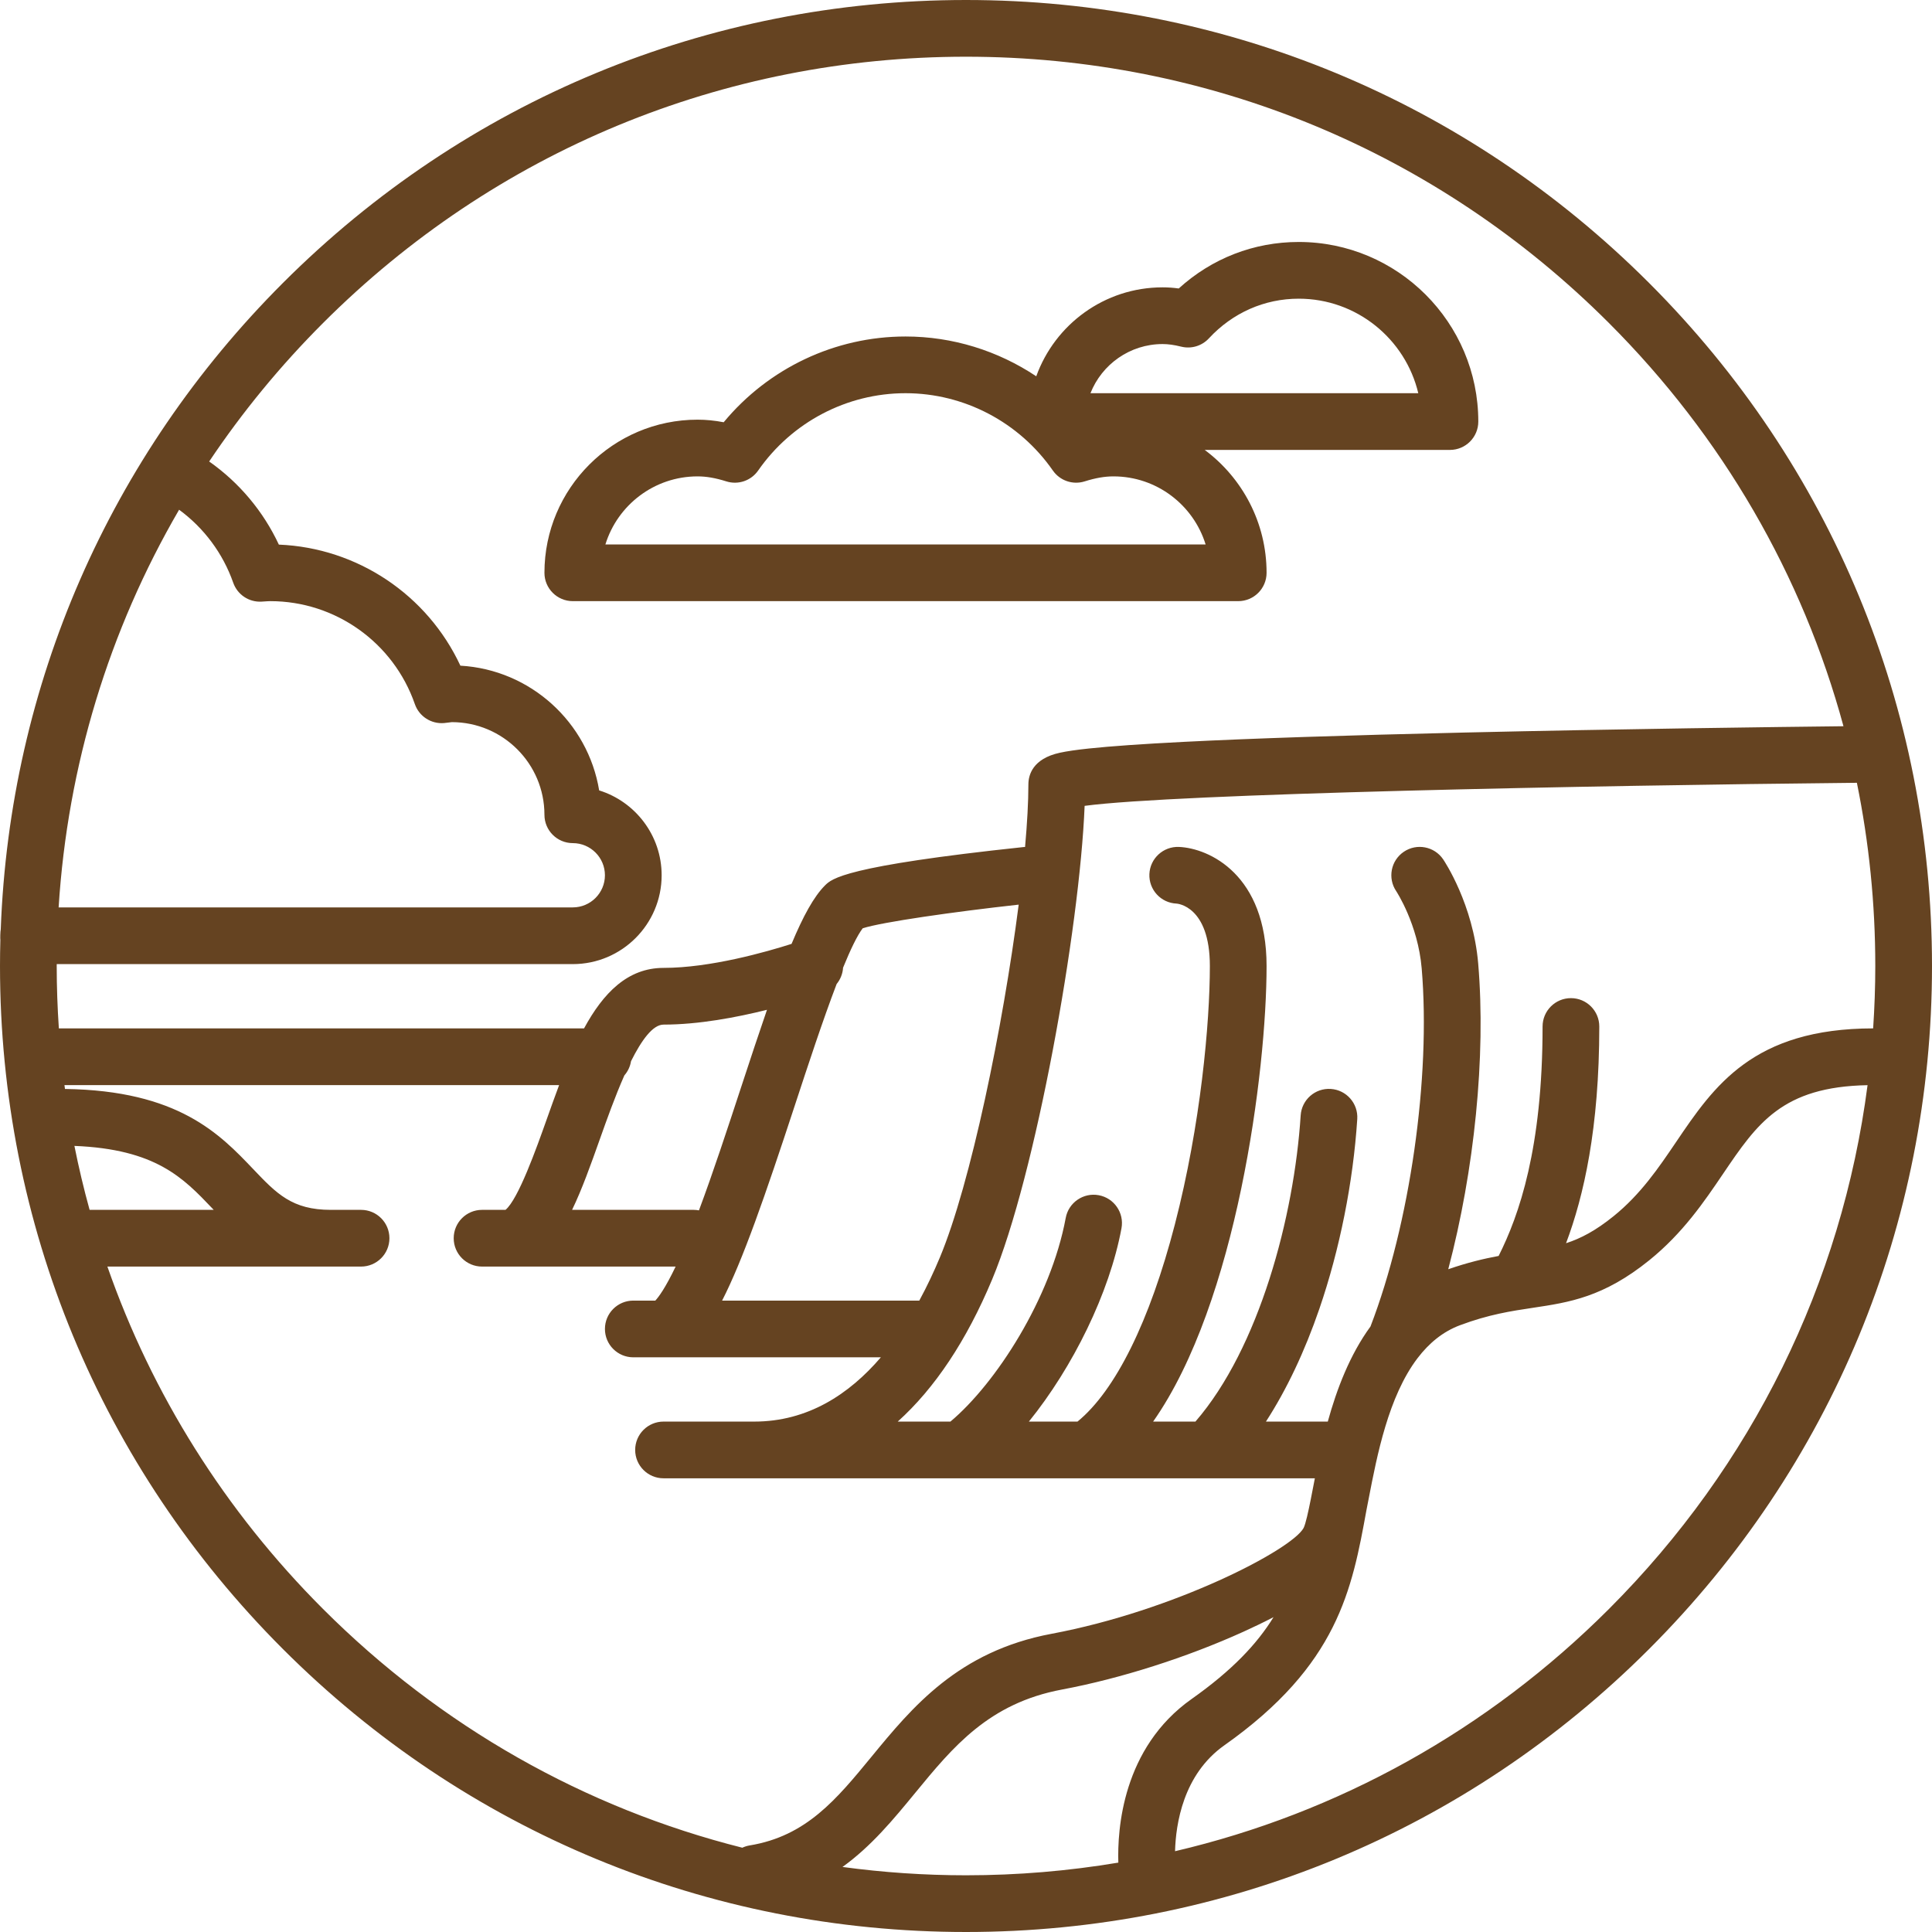
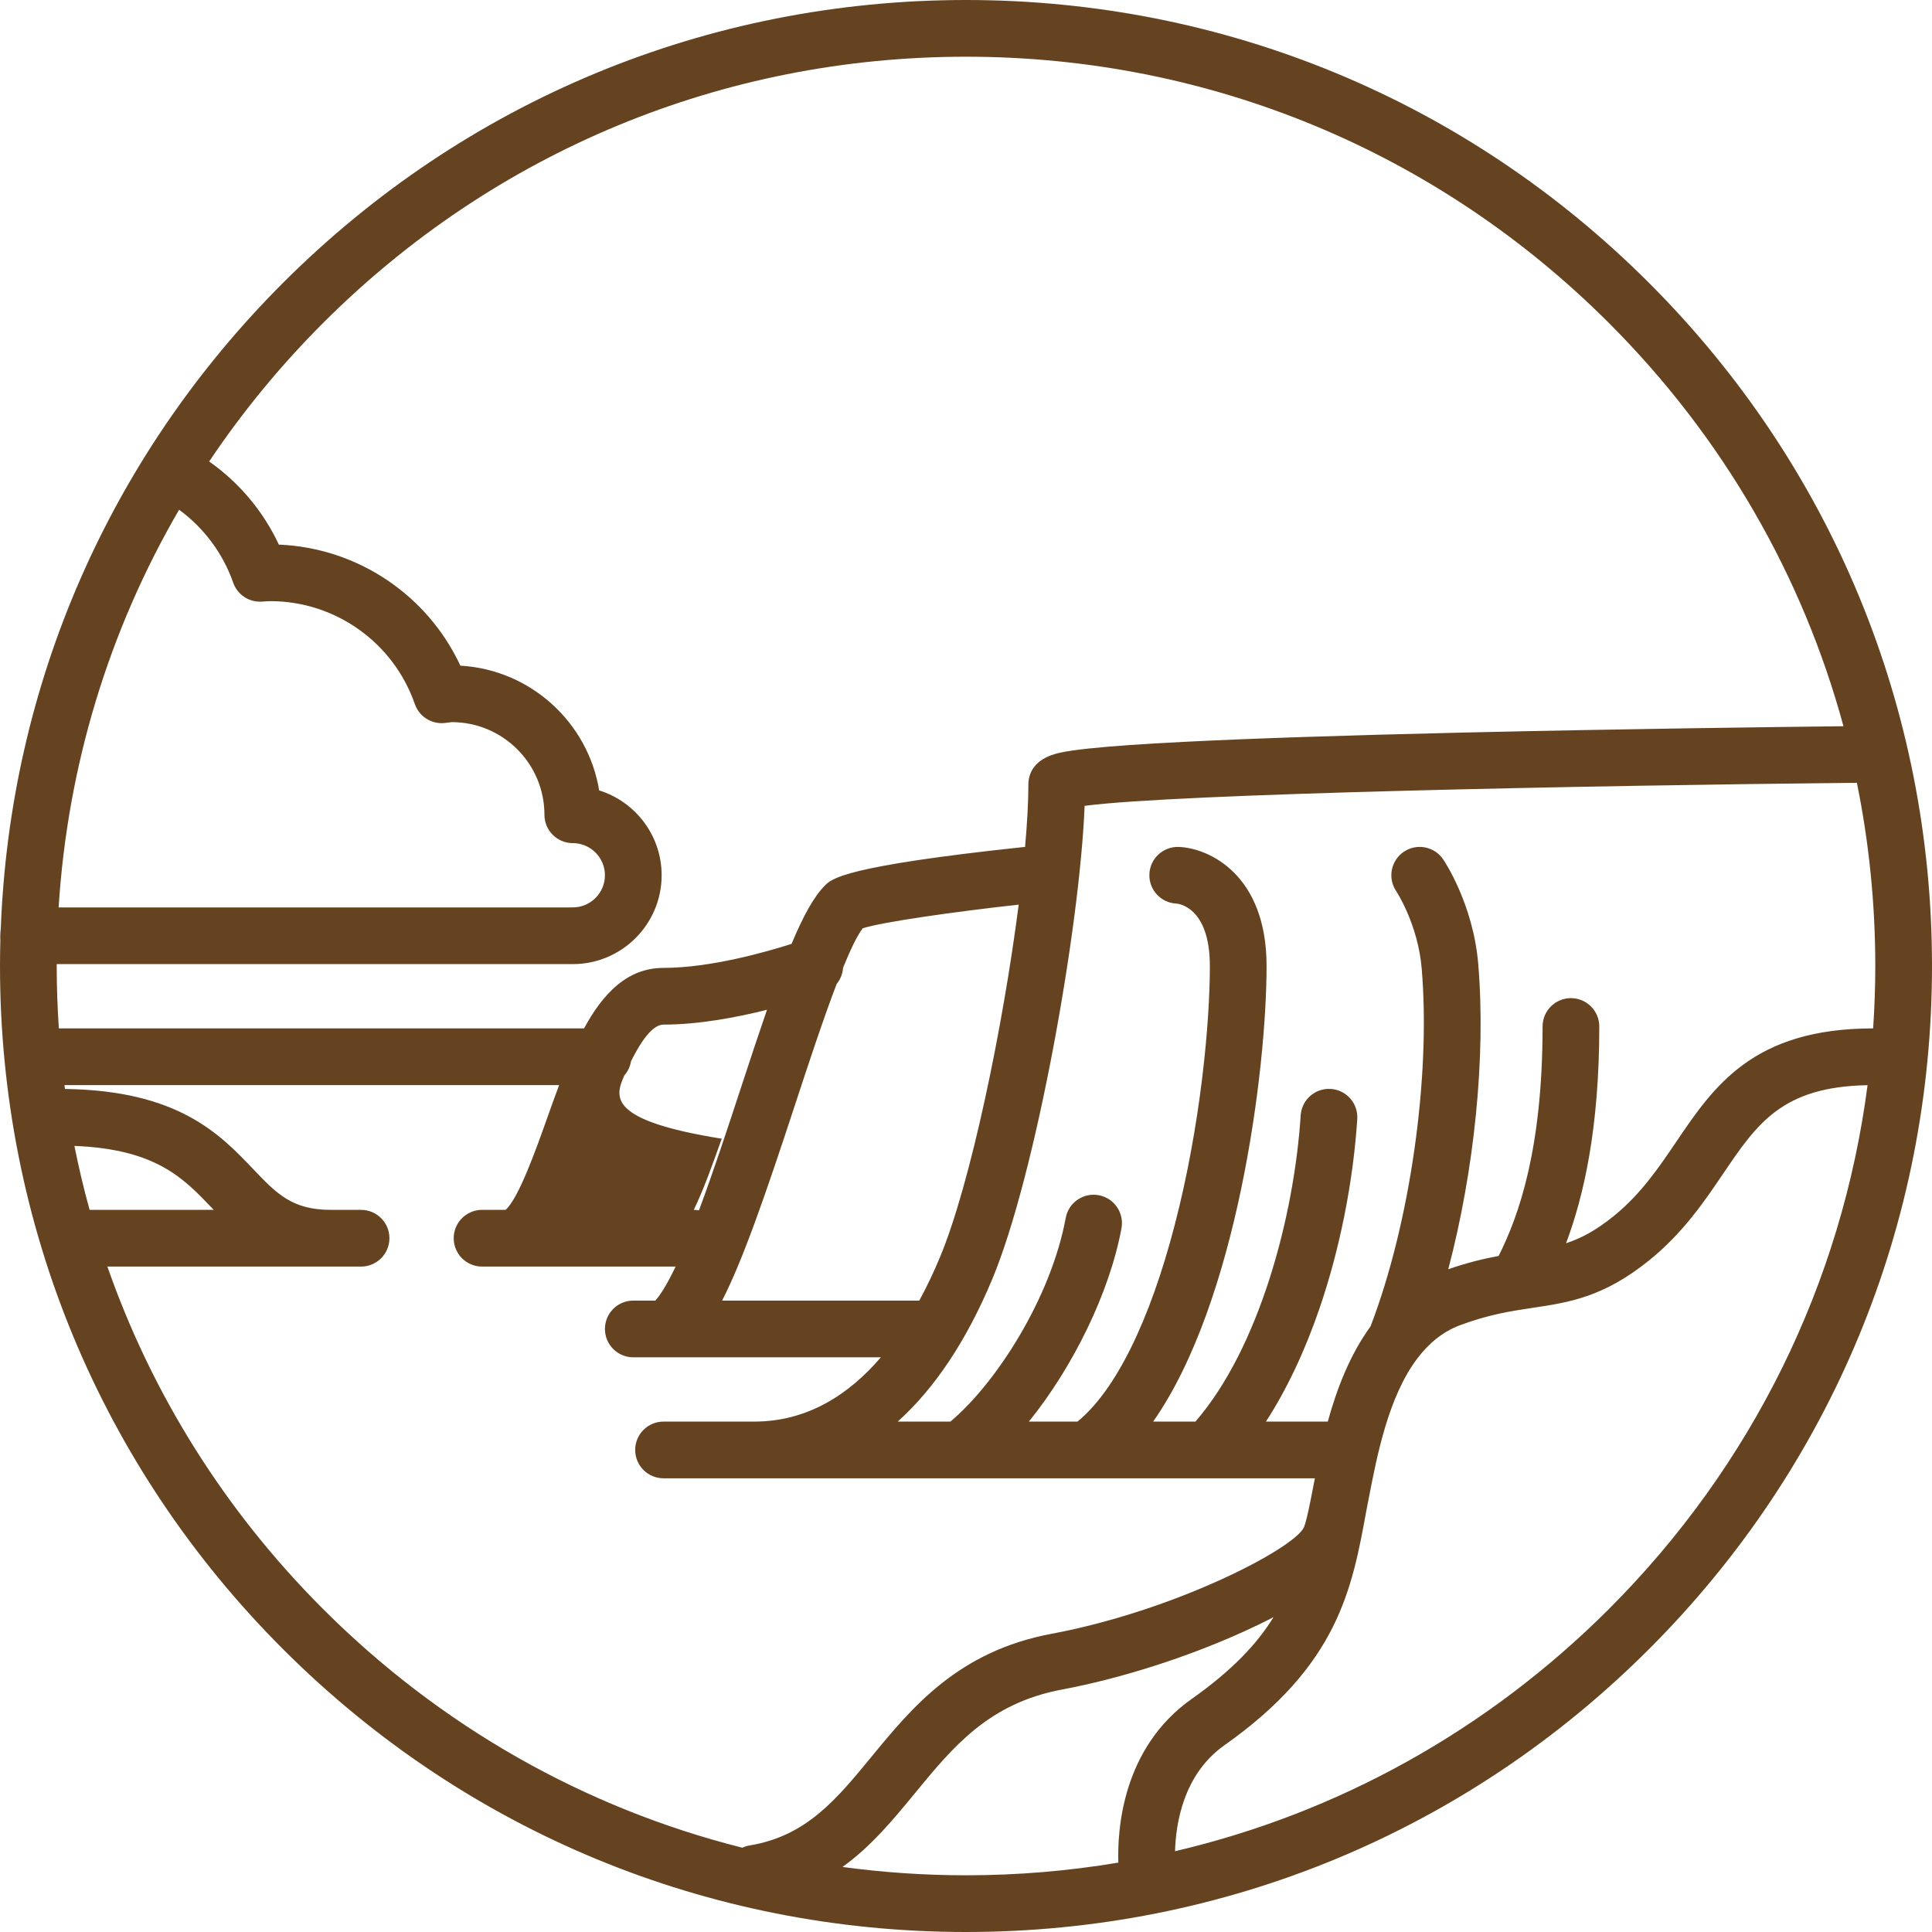
<svg xmlns="http://www.w3.org/2000/svg" fill="#654321" height="800px" width="800px" version="1.1" id="Capa_1" viewBox="0 0 511 511" xml:space="preserve">
  <g>
-     <path d="M436.166,74.834C387.908,26.577,323.747,0,255.5,0S123.092,26.577,74.834,74.834C28.868,120.8,2.592,181.198,0.198,245.809   c-0.125,0.544-0.16,2.456-0.103,2.828C0.035,250.92,0,253.207,0,255.5c0,68.247,26.577,132.408,74.834,180.666   C123.092,484.423,187.253,511,255.5,511s132.408-26.577,180.666-74.834C484.423,387.908,511,323.747,511,255.5   S484.423,123.092,436.166,74.834z M415.5,264c-4.142,0-7.5,3.358-7.5,7.5c0,32.215-6.214,49.932-11.622,60.688   c-3.945,0.734-8.316,1.778-13.326,3.516c6.887-26.078,10.002-56.278,7.921-80.838c-1.333-15.724-8.943-27.101-9.267-27.577   c-2.325-3.428-6.989-4.322-10.417-1.996c-3.428,2.325-4.321,6.989-1.996,10.417c0.057,0.084,5.745,8.753,6.733,20.423   c2.445,28.851-3.117,67.62-13.541,94.707c-5.465,7.494-8.913,16.529-11.295,25.16h-16.359c5.448-8.412,10.239-18.493,14.137-29.846   c5.383-15.68,8.94-33.498,10.016-50.171c0.267-4.134-2.868-7.701-7.001-7.967c-4.138-0.272-7.701,2.868-7.967,7.001   c-1.726,26.754-10.985,61.541-27.834,80.983h-11.189C327.151,344.462,335,283.24,335,255.5c0-24.147-15.167-31.159-23.188-31.494   c-4.125-0.166-7.633,3.043-7.806,7.182c-0.172,4.138,3.043,7.633,7.182,7.806c0.088,0.003,8.812,0.551,8.812,16.506   c0,15.054-2.425,41.993-9.26,68.369c-6.631,25.588-15.72,43.945-25.747,52.131h-12.86c11.613-14.352,21.329-34.023,24.492-51.137   c0.753-4.073-1.939-7.985-6.012-8.738c-4.072-0.755-7.985,1.939-8.738,6.012c-3.927,21.254-18.463,43.776-30.493,53.863h-13.938   c9.793-8.805,18.2-21.407,24.975-37.606c11.488-27.471,23.146-92.585,24.458-125.251c23.948-3.211,133.11-5.394,204.256-6.1   C494.345,222.818,496,239.031,496,255.5c0,5.532-0.199,11.033-0.567,16.501c-31.785,0.022-42.126,15.293-52.126,30.063   c-4.597,6.79-9.35,13.811-16.52,19.602c-4.768,3.85-8.651,5.885-12.577,7.155C418.892,316.383,423,298.415,423,271.5   C423,267.358,419.642,264,415.5,264z M165.141,284.432c0.907-1.036,1.53-2.323,1.756-3.745c2.779-5.554,5.76-9.687,8.603-9.687   c9.271,0,19.339-1.91,27.362-3.915c-2.091,6.053-4.34,12.854-6.821,20.409c-3.681,11.21-7.467,22.734-11.172,32.637   c-0.445-0.082-0.901-0.131-1.369-0.131h-32.188c2.632-5.438,4.939-11.927,7.389-18.822   C160.432,296.303,162.669,290.01,165.141,284.432z M210.292,292.173c3.324-10.124,7.333-22.332,10.994-31.912   c0.999-1.217,1.603-2.726,1.699-4.311c1.946-4.767,3.737-8.511,5.195-10.423c5.025-1.641,24.22-4.379,41.256-6.259   c-4.154,32.366-12.713,73.867-20.856,93.339c-1.557,3.724-3.361,7.583-5.434,11.394h-52.154   C196.471,333.303,202.301,316.511,210.292,292.173z M85.441,85.441C130.865,40.016,191.26,15,255.5,15   s124.635,25.016,170.059,70.441c30.064,30.064,51.178,66.688,62.027,106.642c-16.948,0.188-58.81,0.71-100.26,1.669   c-31.422,0.728-56.473,1.561-74.458,2.477c-10.775,0.549-19.146,1.137-24.881,1.747c-3.324,0.354-5.828,0.719-7.656,1.117   c-7.249,1.578-8.331,5.944-8.331,8.407c0,4.569-0.312,10.192-0.879,16.519c-0.137,0.007-0.274,0.008-0.412,0.023   c-47.387,5.03-50.721,8.364-52.512,10.155c-2.928,2.928-5.763,8.099-8.835,15.452C202.689,251.778,187.894,256,175.5,256   c-9.501,0-15.941,6.638-21.023,16H15.567C15.199,266.532,15,261.032,15,255.5c0-0.167,0.006-0.333,0.006-0.5H151.5   c12.958,0,23.5-10.542,23.5-23.5c0-10.531-6.962-19.466-16.525-22.443c-2.965-17.999-18.141-31.936-36.706-32.992   c-8.718-18.714-27.232-31.174-48.013-32.019c-4.109-8.803-10.471-16.387-18.43-21.983C64.046,109.039,74.108,96.774,85.441,85.441z    M19.682,303.084c21.54,0.863,28.794,8.468,36.442,16.494c0.133,0.14,0.27,0.281,0.403,0.422H23.7   C22.158,314.424,20.819,308.782,19.682,303.084z M47.372,134.819c6.579,4.83,11.593,11.549,14.311,19.301   c1.105,3.154,4.155,5.197,7.503,5.006l0.87-0.056C70.535,159.038,71.013,159,71.5,159c17.208,0,32.569,10.943,38.225,27.231   c1.124,3.238,4.3,5.295,7.716,5.014c0.47-0.04,0.934-0.1,1.396-0.163c0.241-0.033,0.57-0.078,0.663-0.082   c13.509,0,24.5,10.991,24.5,24.5c0,4.142,3.358,7.5,7.5,7.5c4.687,0,8.5,3.813,8.5,8.5s-3.813,8.5-8.5,8.5H15.506   C17.874,202.528,28.81,166.71,47.372,134.819z M28.403,335H95.5c4.142,0,7.5-3.358,7.5-7.5s-3.358-7.5-7.5-7.5h-8   c-10.255,0-14.338-4.284-20.517-10.77c-8.848-9.286-19.833-20.792-49.799-21.21c-0.046-0.34-0.094-0.68-0.138-1.02h130.835   c-1.134,3.016-2.228,6.094-3.315,9.157c-2.658,7.482-7.473,21.031-10.864,23.843H127.5c-4.142,0-7.5,3.358-7.5,7.5   s3.358,7.5,7.5,7.5h7.974c0.008,0,0.017,0.002,0.025,0.002c0.008,0,0.016-0.002,0.024-0.002h43.175   c-2.719,5.686-4.491,8.053-5.37,9H167.5c-4.142,0-7.5,3.358-7.5,7.5s3.358,7.5,7.5,7.5h7.974c0.008,0,0.017,0.002,0.025,0.002   c0.008,0,0.016-0.002,0.024-0.002h57.461c-8.388,9.788-19.356,17-33.485,17h-24c-4.142,0-7.5,3.358-7.5,7.5s3.358,7.5,7.5,7.5   h78.497c0.003,0,0.006,0,0.009,0c0.002,0,0.004,0,0.006,0h33.486c0.003,0,0.006,0,0.008,0c0.002,0,0.004,0,0.007,0h60.26   c-0.164,0.837-0.324,1.662-0.477,2.455c-0.186,0.961-0.382,1.977-0.583,2.989c-0.002,0.012-0.006,0.023-0.008,0.034   c-0.005,0.026-0.01,0.052-0.014,0.079c-0.655,3.29-1.356,6.503-1.893,7.578c-3.135,5.754-34.163,21.897-66.68,27.994   c-24.7,4.631-36.883,19.458-47.633,32.541c-9.251,11.259-17.241,20.982-32.196,23.43c-0.693,0.113-1.344,0.325-1.951,0.607   c-41.609-10.478-79.769-32.018-110.897-63.146C59.459,399.578,40.169,368.694,28.403,335z M222.833,493.796   c7.65-5.5,13.5-12.618,19.241-19.604c10.013-12.185,19.47-23.694,38.808-27.32c15.482-2.903,32.984-8.48,48.017-15.301   c2.544-1.154,5.243-2.447,7.94-3.846c-4.375,7.115-10.991,14.111-21.666,21.649c-18.323,12.939-19.661,34.525-19.381,43.275   C282.605,494.861,269.141,496,255.5,496C244.478,496,233.573,495.246,222.833,493.796z M425.559,425.559   c-32.09,32.09-71.656,53.979-114.766,64.074c0.189-7.123,2.121-20.301,13.033-28.006c30.065-21.231,33.766-41.178,37.604-62.285   c0.192-0.972,0.387-1.974,0.594-3.041c2.198-11.375,5.208-26.942,12.889-37.054c0.024-0.03,0.048-0.06,0.072-0.09   c2.956-3.865,6.598-6.927,11.149-8.634c7.656-2.871,13.581-3.759,19.31-4.618c9.603-1.439,18.672-2.799,30.77-12.57   c8.911-7.197,14.545-15.519,19.516-22.861c9.022-13.326,15.606-23.031,38.223-23.453   C487.147,339.314,463.467,387.651,425.559,425.559z" />
-     <path d="M151.5,159h176c4.142,0,7.5-3.358,7.5-7.5c0-13.294-6.44-25.111-16.363-32.5H383.5c4.142,0,7.5-3.358,7.5-7.5   c0-26.191-21.309-47.5-47.5-47.5c-11.859,0-22.976,4.337-31.73,12.298c-1.466-0.2-2.882-0.298-4.27-0.298   c-15.374,0-28.492,9.826-33.417,23.525C263.958,92.768,251.964,89,239.5,89c-18.641,0-36.256,8.391-48.091,22.682   c-2.371-0.457-4.659-0.682-6.909-0.682c-22.332,0-40.5,18.168-40.5,40.5C144,155.642,147.358,159,151.5,159z M307.5,91   c1.475,0,3.04,0.218,4.926,0.687c2.652,0.657,5.453-0.178,7.31-2.184C326.008,82.73,334.447,79,343.5,79   c15.34,0,28.232,10.683,31.626,25H288.42C291.42,96.395,298.842,91,307.5,91z M184.5,126c2.333,0,4.752,0.42,7.615,1.323   c3.131,0.989,6.538-0.176,8.412-2.87C209.437,111.646,224.006,104,239.5,104s30.063,7.646,38.973,20.453   c1.875,2.695,5.283,3.856,8.412,2.87c2.863-0.903,5.283-1.323,7.615-1.323c11.452,0,21.165,7.588,24.375,18H160.125   C163.335,133.588,173.048,126,184.5,126z" />
+     <path d="M436.166,74.834C387.908,26.577,323.747,0,255.5,0S123.092,26.577,74.834,74.834C28.868,120.8,2.592,181.198,0.198,245.809   c-0.125,0.544-0.16,2.456-0.103,2.828C0.035,250.92,0,253.207,0,255.5c0,68.247,26.577,132.408,74.834,180.666   C123.092,484.423,187.253,511,255.5,511s132.408-26.577,180.666-74.834C484.423,387.908,511,323.747,511,255.5   S484.423,123.092,436.166,74.834z M415.5,264c-4.142,0-7.5,3.358-7.5,7.5c0,32.215-6.214,49.932-11.622,60.688   c-3.945,0.734-8.316,1.778-13.326,3.516c6.887-26.078,10.002-56.278,7.921-80.838c-1.333-15.724-8.943-27.101-9.267-27.577   c-2.325-3.428-6.989-4.322-10.417-1.996c-3.428,2.325-4.321,6.989-1.996,10.417c0.057,0.084,5.745,8.753,6.733,20.423   c2.445,28.851-3.117,67.62-13.541,94.707c-5.465,7.494-8.913,16.529-11.295,25.16h-16.359c5.448-8.412,10.239-18.493,14.137-29.846   c5.383-15.68,8.94-33.498,10.016-50.171c0.267-4.134-2.868-7.701-7.001-7.967c-4.138-0.272-7.701,2.868-7.967,7.001   c-1.726,26.754-10.985,61.541-27.834,80.983h-11.189C327.151,344.462,335,283.24,335,255.5c0-24.147-15.167-31.159-23.188-31.494   c-4.125-0.166-7.633,3.043-7.806,7.182c-0.172,4.138,3.043,7.633,7.182,7.806c0.088,0.003,8.812,0.551,8.812,16.506   c0,15.054-2.425,41.993-9.26,68.369c-6.631,25.588-15.72,43.945-25.747,52.131h-12.86c11.613-14.352,21.329-34.023,24.492-51.137   c0.753-4.073-1.939-7.985-6.012-8.738c-4.072-0.755-7.985,1.939-8.738,6.012c-3.927,21.254-18.463,43.776-30.493,53.863h-13.938   c9.793-8.805,18.2-21.407,24.975-37.606c11.488-27.471,23.146-92.585,24.458-125.251c23.948-3.211,133.11-5.394,204.256-6.1   C494.345,222.818,496,239.031,496,255.5c0,5.532-0.199,11.033-0.567,16.501c-31.785,0.022-42.126,15.293-52.126,30.063   c-4.597,6.79-9.35,13.811-16.52,19.602c-4.768,3.85-8.651,5.885-12.577,7.155C418.892,316.383,423,298.415,423,271.5   C423,267.358,419.642,264,415.5,264z M165.141,284.432c0.907-1.036,1.53-2.323,1.756-3.745c2.779-5.554,5.76-9.687,8.603-9.687   c9.271,0,19.339-1.91,27.362-3.915c-2.091,6.053-4.34,12.854-6.821,20.409c-3.681,11.21-7.467,22.734-11.172,32.637   c-0.445-0.082-0.901-0.131-1.369-0.131c2.632-5.438,4.939-11.927,7.389-18.822   C160.432,296.303,162.669,290.01,165.141,284.432z M210.292,292.173c3.324-10.124,7.333-22.332,10.994-31.912   c0.999-1.217,1.603-2.726,1.699-4.311c1.946-4.767,3.737-8.511,5.195-10.423c5.025-1.641,24.22-4.379,41.256-6.259   c-4.154,32.366-12.713,73.867-20.856,93.339c-1.557,3.724-3.361,7.583-5.434,11.394h-52.154   C196.471,333.303,202.301,316.511,210.292,292.173z M85.441,85.441C130.865,40.016,191.26,15,255.5,15   s124.635,25.016,170.059,70.441c30.064,30.064,51.178,66.688,62.027,106.642c-16.948,0.188-58.81,0.71-100.26,1.669   c-31.422,0.728-56.473,1.561-74.458,2.477c-10.775,0.549-19.146,1.137-24.881,1.747c-3.324,0.354-5.828,0.719-7.656,1.117   c-7.249,1.578-8.331,5.944-8.331,8.407c0,4.569-0.312,10.192-0.879,16.519c-0.137,0.007-0.274,0.008-0.412,0.023   c-47.387,5.03-50.721,8.364-52.512,10.155c-2.928,2.928-5.763,8.099-8.835,15.452C202.689,251.778,187.894,256,175.5,256   c-9.501,0-15.941,6.638-21.023,16H15.567C15.199,266.532,15,261.032,15,255.5c0-0.167,0.006-0.333,0.006-0.5H151.5   c12.958,0,23.5-10.542,23.5-23.5c0-10.531-6.962-19.466-16.525-22.443c-2.965-17.999-18.141-31.936-36.706-32.992   c-8.718-18.714-27.232-31.174-48.013-32.019c-4.109-8.803-10.471-16.387-18.43-21.983C64.046,109.039,74.108,96.774,85.441,85.441z    M19.682,303.084c21.54,0.863,28.794,8.468,36.442,16.494c0.133,0.14,0.27,0.281,0.403,0.422H23.7   C22.158,314.424,20.819,308.782,19.682,303.084z M47.372,134.819c6.579,4.83,11.593,11.549,14.311,19.301   c1.105,3.154,4.155,5.197,7.503,5.006l0.87-0.056C70.535,159.038,71.013,159,71.5,159c17.208,0,32.569,10.943,38.225,27.231   c1.124,3.238,4.3,5.295,7.716,5.014c0.47-0.04,0.934-0.1,1.396-0.163c0.241-0.033,0.57-0.078,0.663-0.082   c13.509,0,24.5,10.991,24.5,24.5c0,4.142,3.358,7.5,7.5,7.5c4.687,0,8.5,3.813,8.5,8.5s-3.813,8.5-8.5,8.5H15.506   C17.874,202.528,28.81,166.71,47.372,134.819z M28.403,335H95.5c4.142,0,7.5-3.358,7.5-7.5s-3.358-7.5-7.5-7.5h-8   c-10.255,0-14.338-4.284-20.517-10.77c-8.848-9.286-19.833-20.792-49.799-21.21c-0.046-0.34-0.094-0.68-0.138-1.02h130.835   c-1.134,3.016-2.228,6.094-3.315,9.157c-2.658,7.482-7.473,21.031-10.864,23.843H127.5c-4.142,0-7.5,3.358-7.5,7.5   s3.358,7.5,7.5,7.5h7.974c0.008,0,0.017,0.002,0.025,0.002c0.008,0,0.016-0.002,0.024-0.002h43.175   c-2.719,5.686-4.491,8.053-5.37,9H167.5c-4.142,0-7.5,3.358-7.5,7.5s3.358,7.5,7.5,7.5h7.974c0.008,0,0.017,0.002,0.025,0.002   c0.008,0,0.016-0.002,0.024-0.002h57.461c-8.388,9.788-19.356,17-33.485,17h-24c-4.142,0-7.5,3.358-7.5,7.5s3.358,7.5,7.5,7.5   h78.497c0.003,0,0.006,0,0.009,0c0.002,0,0.004,0,0.006,0h33.486c0.003,0,0.006,0,0.008,0c0.002,0,0.004,0,0.007,0h60.26   c-0.164,0.837-0.324,1.662-0.477,2.455c-0.186,0.961-0.382,1.977-0.583,2.989c-0.002,0.012-0.006,0.023-0.008,0.034   c-0.005,0.026-0.01,0.052-0.014,0.079c-0.655,3.29-1.356,6.503-1.893,7.578c-3.135,5.754-34.163,21.897-66.68,27.994   c-24.7,4.631-36.883,19.458-47.633,32.541c-9.251,11.259-17.241,20.982-32.196,23.43c-0.693,0.113-1.344,0.325-1.951,0.607   c-41.609-10.478-79.769-32.018-110.897-63.146C59.459,399.578,40.169,368.694,28.403,335z M222.833,493.796   c7.65-5.5,13.5-12.618,19.241-19.604c10.013-12.185,19.47-23.694,38.808-27.32c15.482-2.903,32.984-8.48,48.017-15.301   c2.544-1.154,5.243-2.447,7.94-3.846c-4.375,7.115-10.991,14.111-21.666,21.649c-18.323,12.939-19.661,34.525-19.381,43.275   C282.605,494.861,269.141,496,255.5,496C244.478,496,233.573,495.246,222.833,493.796z M425.559,425.559   c-32.09,32.09-71.656,53.979-114.766,64.074c0.189-7.123,2.121-20.301,13.033-28.006c30.065-21.231,33.766-41.178,37.604-62.285   c0.192-0.972,0.387-1.974,0.594-3.041c2.198-11.375,5.208-26.942,12.889-37.054c0.024-0.03,0.048-0.06,0.072-0.09   c2.956-3.865,6.598-6.927,11.149-8.634c7.656-2.871,13.581-3.759,19.31-4.618c9.603-1.439,18.672-2.799,30.77-12.57   c8.911-7.197,14.545-15.519,19.516-22.861c9.022-13.326,15.606-23.031,38.223-23.453   C487.147,339.314,463.467,387.651,425.559,425.559z" />
  </g>
</svg>